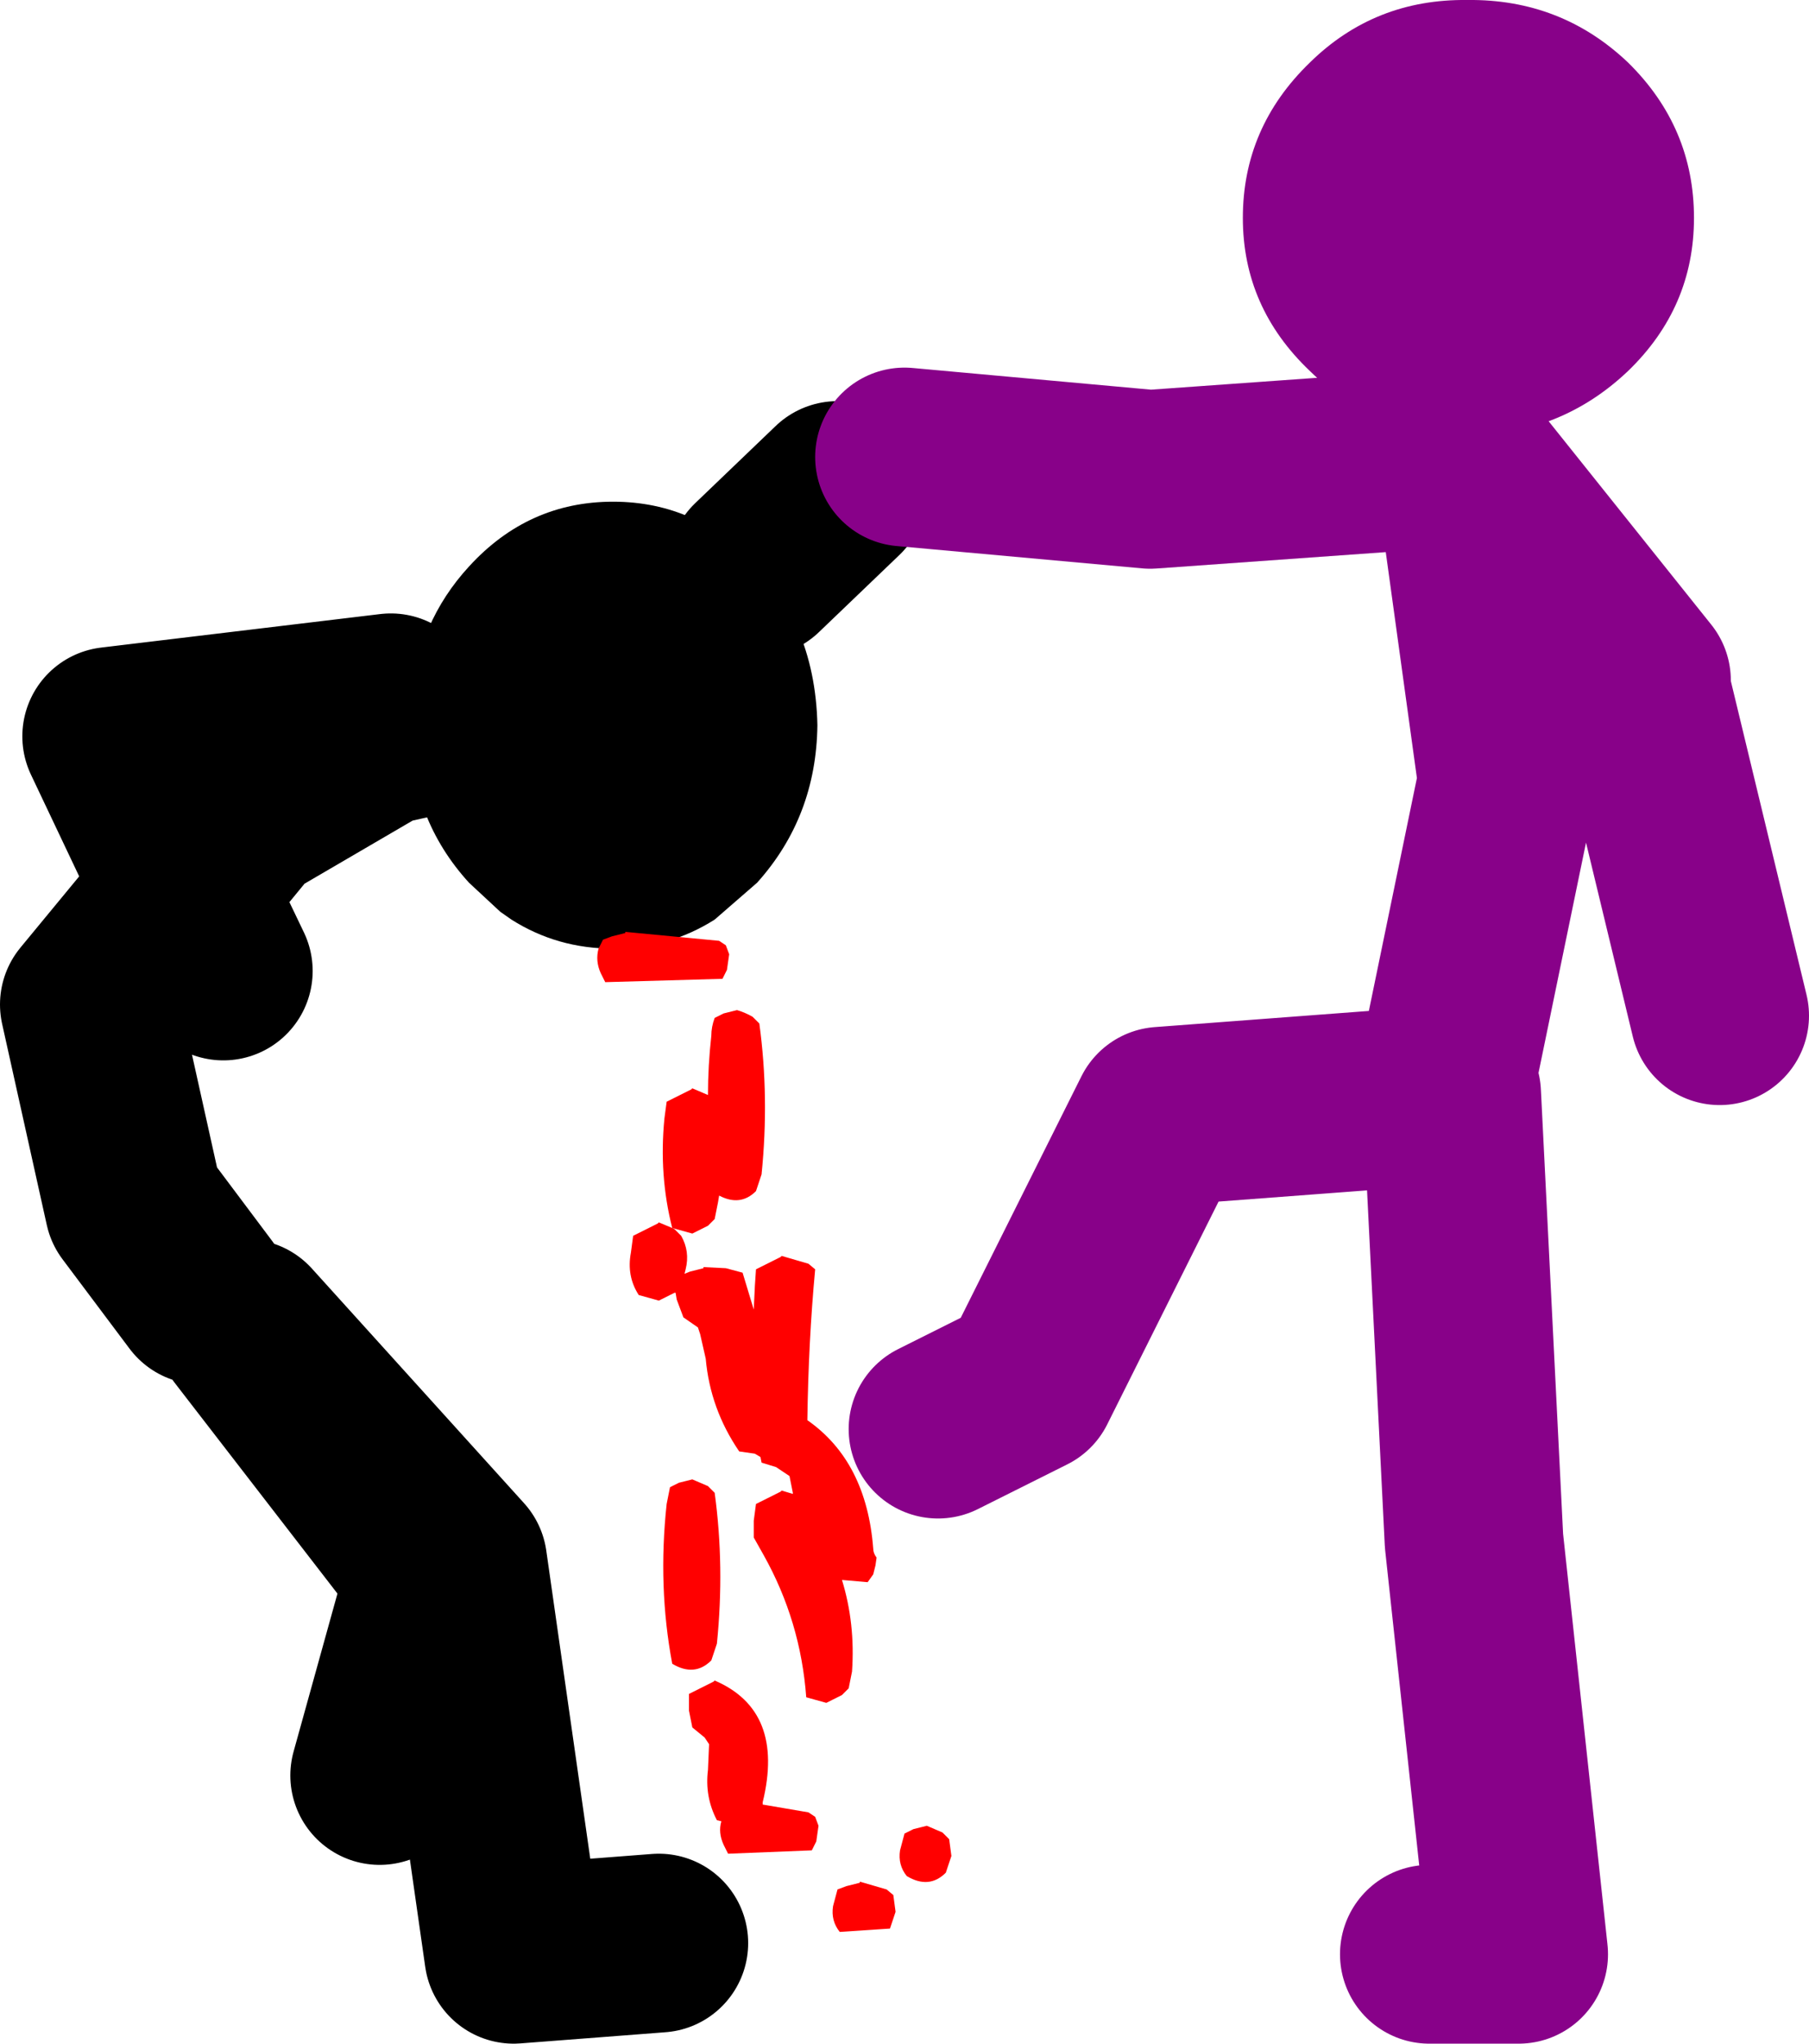
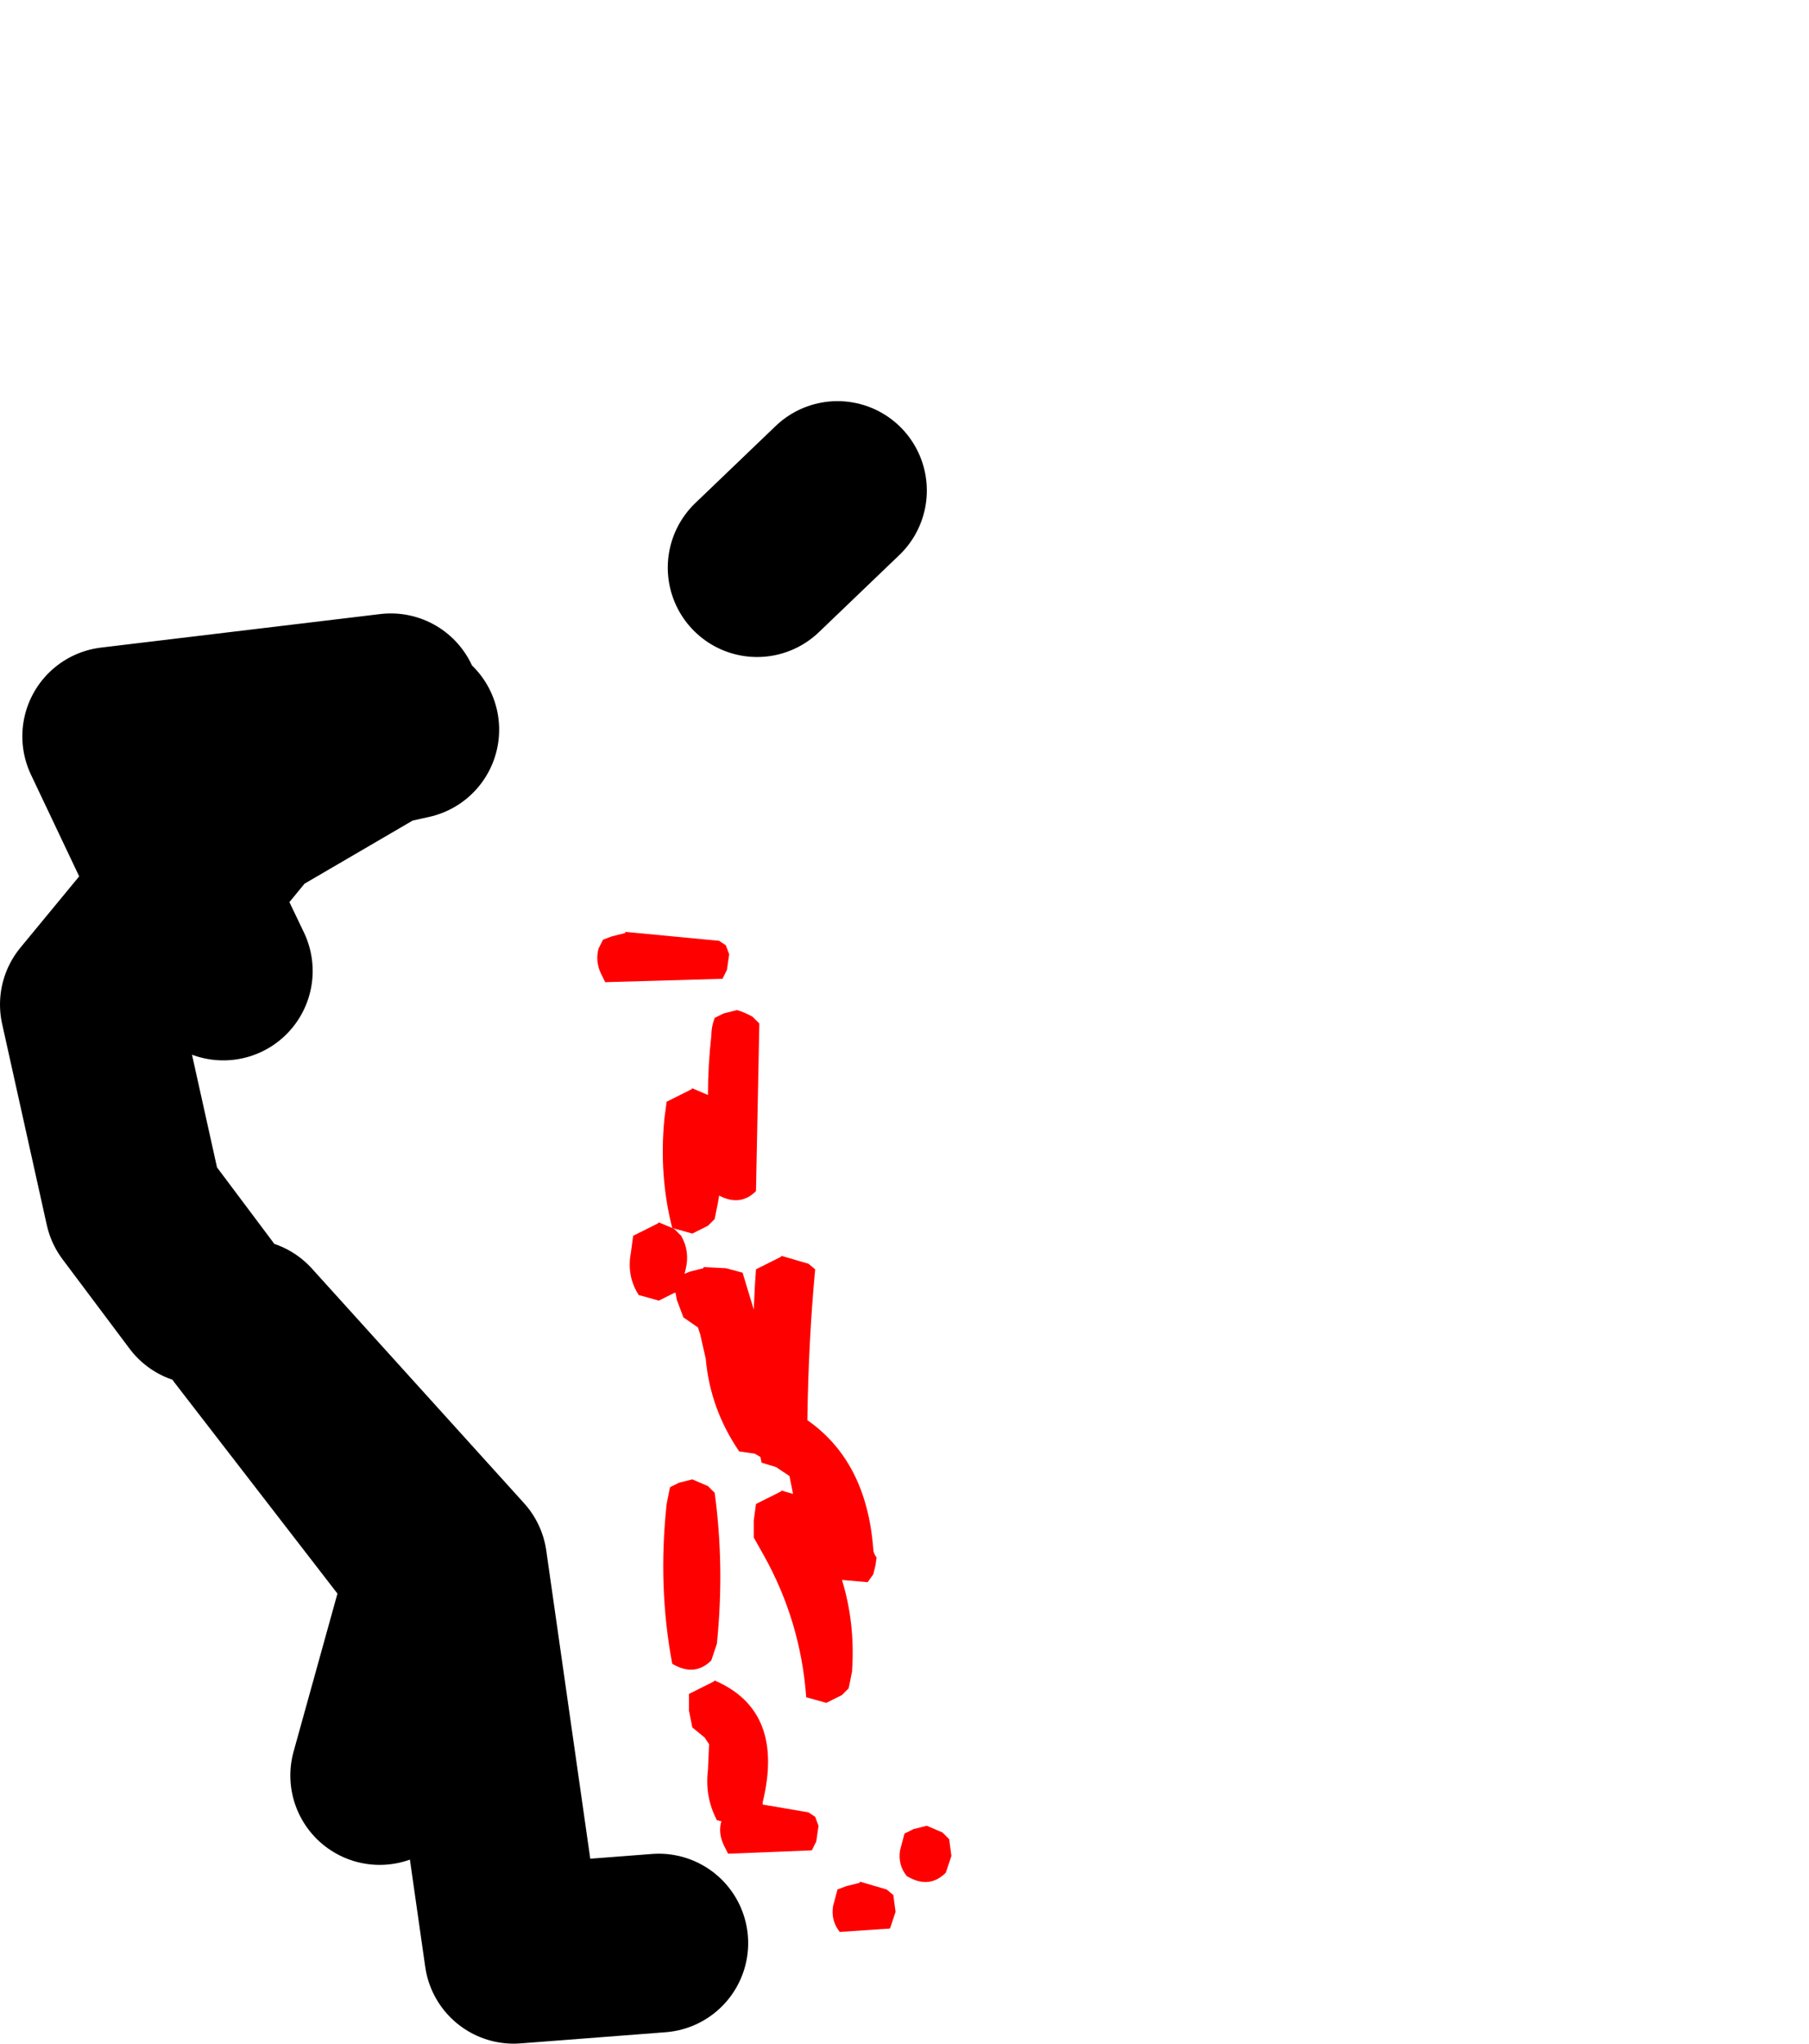
<svg xmlns="http://www.w3.org/2000/svg" height="91.45px" width="81.0px">
  <g transform="matrix(1.0, 0.0, 0.0, 1.0, -11.5, -36.55)">
-     <path d="M29.85 69.2 L29.85 69.0 Q29.8 66.9 30.5 65.1 L30.7 64.65 Q31.35 63.15 32.5 61.9 35.15 59.0 38.95 59.0 42.75 59.0 45.4 61.9 L45.4 61.95 Q46.55 63.15 47.2 64.65 48.05 66.6 48.1 69.0 48.05 73.1 45.4 76.05 L43.5 77.7 Q41.45 79.0 38.95 79.0 36.45 79.0 34.4 77.7 L33.9 77.35 32.5 76.05 Q29.9 73.2 29.85 69.2" fill="#000000" fill-rule="evenodd" stroke="none" />
    <path d="M45.4 61.95 L49.0 58.5 M29.0 68.0 L16.5 69.5 19.75 76.35 22.5 73.0 28.5 69.5 29.85 69.2 M20.5 94.5 L17.5 90.5 15.5 81.5 19.75 76.35 21.5 80.0 M41.0 123.5 L34.5 124.0 32.0 106.5 22.5 96.0 31.0 107.0 28.5 116.0" fill="none" stroke="#000000" stroke-linecap="round" stroke-linejoin="round" stroke-width="8.0" />
-     <path d="M85.0 67.5 L88.5 82.0 M53.5 100.5 L57.5 98.5 63.5 86.5 76.1 85.55 79.0 71.5 77.0 57.0 63.0 58.0 52.0 57.0 M75.5 124.0 L79.5 124.0 77.5 105.5 76.5 85.5 76.1 85.55 76.0 86.0 M77.0 57.0 L85.0 67.0" fill="none" stroke="#880189" stroke-linecap="round" stroke-linejoin="round" stroke-width="8.0" />
-     <path d="M84.4 39.35 Q87.35 42.25 87.35 46.3 87.35 50.3 84.4 53.15 81.4 56.0 77.2 56.05 73.05 56.0 70.15 53.15 67.15 50.3 67.15 46.3 67.15 42.25 70.15 39.35 73.05 36.5 77.2 36.55 81.4 36.5 84.4 39.35" fill="#880189" fill-rule="evenodd" stroke="none" />
-     <path d="M39.75 92.6 L39.85 91.85 40.95 91.3 41.0 91.25 41.6 91.5 Q41.0 89.15 41.25 86.6 L41.35 85.85 42.45 85.3 42.5 85.25 43.2 85.55 Q43.2 84.25 43.35 82.9 43.35 82.5 43.5 82.1 L43.9 81.9 44.5 81.75 Q44.85 81.85 45.2 82.05 L45.5 82.35 Q45.95 85.65 45.6 89.1 L45.35 89.85 Q44.65 90.55 43.7 90.05 L43.65 90.35 43.5 91.1 43.2 91.4 42.5 91.75 41.6 91.5 41.7 91.55 42.0 91.85 Q42.4 92.55 42.2 93.35 L42.15 93.55 42.4 93.45 43.0 93.3 43.0 93.25 44.0 93.3 44.75 93.5 45.25 95.15 45.3 94.1 45.35 93.35 46.45 92.8 46.5 92.75 47.7 93.1 48.0 93.35 Q47.7 96.55 47.65 100.1 50.3 101.95 50.6 105.85 50.6 106.05 50.75 106.25 L50.7 106.6 50.6 107.0 50.35 107.35 49.2 107.25 Q49.8 109.2 49.65 111.35 L49.5 112.1 49.2 112.4 48.5 112.75 47.6 112.5 Q47.35 109.1 45.7 106.15 L45.25 105.35 45.25 104.6 45.35 103.85 46.45 103.3 46.5 103.25 47.0 103.4 47.0 103.35 46.85 102.6 46.25 102.2 45.6 102.0 45.55 101.75 45.3 101.6 44.6 101.5 Q43.3 99.6 43.1 97.35 L42.85 96.25 42.75 95.95 42.1 95.5 41.8 94.7 41.75 94.4 41.7 94.4 41.0 94.75 40.1 94.5 Q39.55 93.65 39.75 92.6 M38.4 80.1 Q38.15 79.55 38.3 79.0 L38.5 78.6 38.9 78.45 39.5 78.3 39.5 78.25 43.7 78.65 44.0 78.85 44.15 79.25 44.05 79.95 43.85 80.35 38.6 80.5 38.4 80.1 M42.5 102.75 L43.2 103.05 43.5 103.35 Q43.95 106.65 43.6 110.1 L43.35 110.85 Q42.6 111.6 41.6 111.0 40.95 107.55 41.35 103.85 L41.5 103.1 41.9 102.9 42.5 102.75 M45.65 117.3 L47.7 117.65 48.0 117.85 48.15 118.25 48.05 118.95 47.85 119.35 44.1 119.5 43.9 119.1 Q43.65 118.55 43.8 118.05 L43.6 118.0 Q43.05 116.95 43.2 115.75 L43.25 114.6 43.05 114.3 42.5 113.85 42.35 113.1 42.35 112.35 43.45 111.8 43.5 111.75 Q46.65 113.1 45.65 117.2 L45.65 117.3 M48.8 121.85 L49.0 121.1 49.4 120.95 50.0 120.8 50.0 120.75 51.2 121.1 51.5 121.35 51.6 122.1 51.35 122.85 49.1 123.0 Q48.7 122.5 48.8 121.85 M54.0 118.85 L54.1 119.6 53.85 120.35 Q53.1 121.1 52.1 120.5 51.7 120.0 51.8 119.35 L52.0 118.6 52.4 118.4 53.0 118.25 53.7 118.55 54.0 118.85" fill="#ff0000" fill-rule="evenodd" stroke="none" />
+     <path d="M39.75 92.6 L39.85 91.85 40.95 91.3 41.0 91.25 41.6 91.5 Q41.0 89.15 41.25 86.6 L41.35 85.85 42.45 85.3 42.5 85.25 43.2 85.55 Q43.2 84.25 43.35 82.9 43.35 82.5 43.5 82.1 L43.9 81.9 44.5 81.75 Q44.85 81.85 45.2 82.05 L45.5 82.35 L45.35 89.85 Q44.65 90.55 43.7 90.05 L43.65 90.35 43.5 91.1 43.2 91.4 42.5 91.75 41.6 91.5 41.7 91.55 42.0 91.85 Q42.4 92.55 42.2 93.35 L42.15 93.55 42.4 93.45 43.0 93.3 43.0 93.25 44.0 93.3 44.75 93.5 45.25 95.15 45.3 94.1 45.35 93.35 46.45 92.8 46.5 92.75 47.7 93.1 48.0 93.35 Q47.7 96.55 47.65 100.1 50.3 101.95 50.6 105.85 50.6 106.05 50.75 106.25 L50.7 106.6 50.6 107.0 50.35 107.35 49.2 107.25 Q49.8 109.2 49.65 111.35 L49.5 112.1 49.2 112.4 48.5 112.75 47.6 112.5 Q47.35 109.1 45.7 106.15 L45.25 105.35 45.25 104.6 45.35 103.85 46.45 103.3 46.5 103.25 47.0 103.4 47.0 103.35 46.85 102.6 46.25 102.2 45.6 102.0 45.55 101.75 45.3 101.6 44.6 101.5 Q43.3 99.6 43.1 97.35 L42.85 96.25 42.75 95.95 42.1 95.5 41.8 94.7 41.75 94.4 41.7 94.4 41.0 94.75 40.1 94.5 Q39.55 93.65 39.75 92.6 M38.4 80.1 Q38.15 79.55 38.3 79.0 L38.5 78.6 38.9 78.45 39.5 78.3 39.5 78.25 43.7 78.65 44.0 78.85 44.15 79.25 44.05 79.95 43.85 80.35 38.6 80.5 38.4 80.1 M42.5 102.75 L43.2 103.05 43.5 103.35 Q43.95 106.65 43.6 110.1 L43.35 110.85 Q42.6 111.6 41.6 111.0 40.95 107.55 41.35 103.85 L41.5 103.1 41.9 102.9 42.5 102.75 M45.65 117.3 L47.7 117.65 48.0 117.85 48.15 118.25 48.05 118.95 47.85 119.35 44.1 119.5 43.9 119.1 Q43.65 118.55 43.8 118.05 L43.6 118.0 Q43.05 116.95 43.2 115.75 L43.25 114.6 43.05 114.3 42.5 113.85 42.35 113.1 42.35 112.35 43.45 111.8 43.5 111.75 Q46.65 113.1 45.65 117.2 L45.65 117.3 M48.8 121.85 L49.0 121.1 49.4 120.95 50.0 120.8 50.0 120.75 51.2 121.1 51.5 121.35 51.6 122.1 51.35 122.85 49.1 123.0 Q48.7 122.5 48.8 121.85 M54.0 118.85 L54.1 119.6 53.85 120.35 Q53.1 121.1 52.1 120.5 51.7 120.0 51.8 119.35 L52.0 118.6 52.4 118.4 53.0 118.25 53.7 118.55 54.0 118.85" fill="#ff0000" fill-rule="evenodd" stroke="none" />
  </g>
</svg>